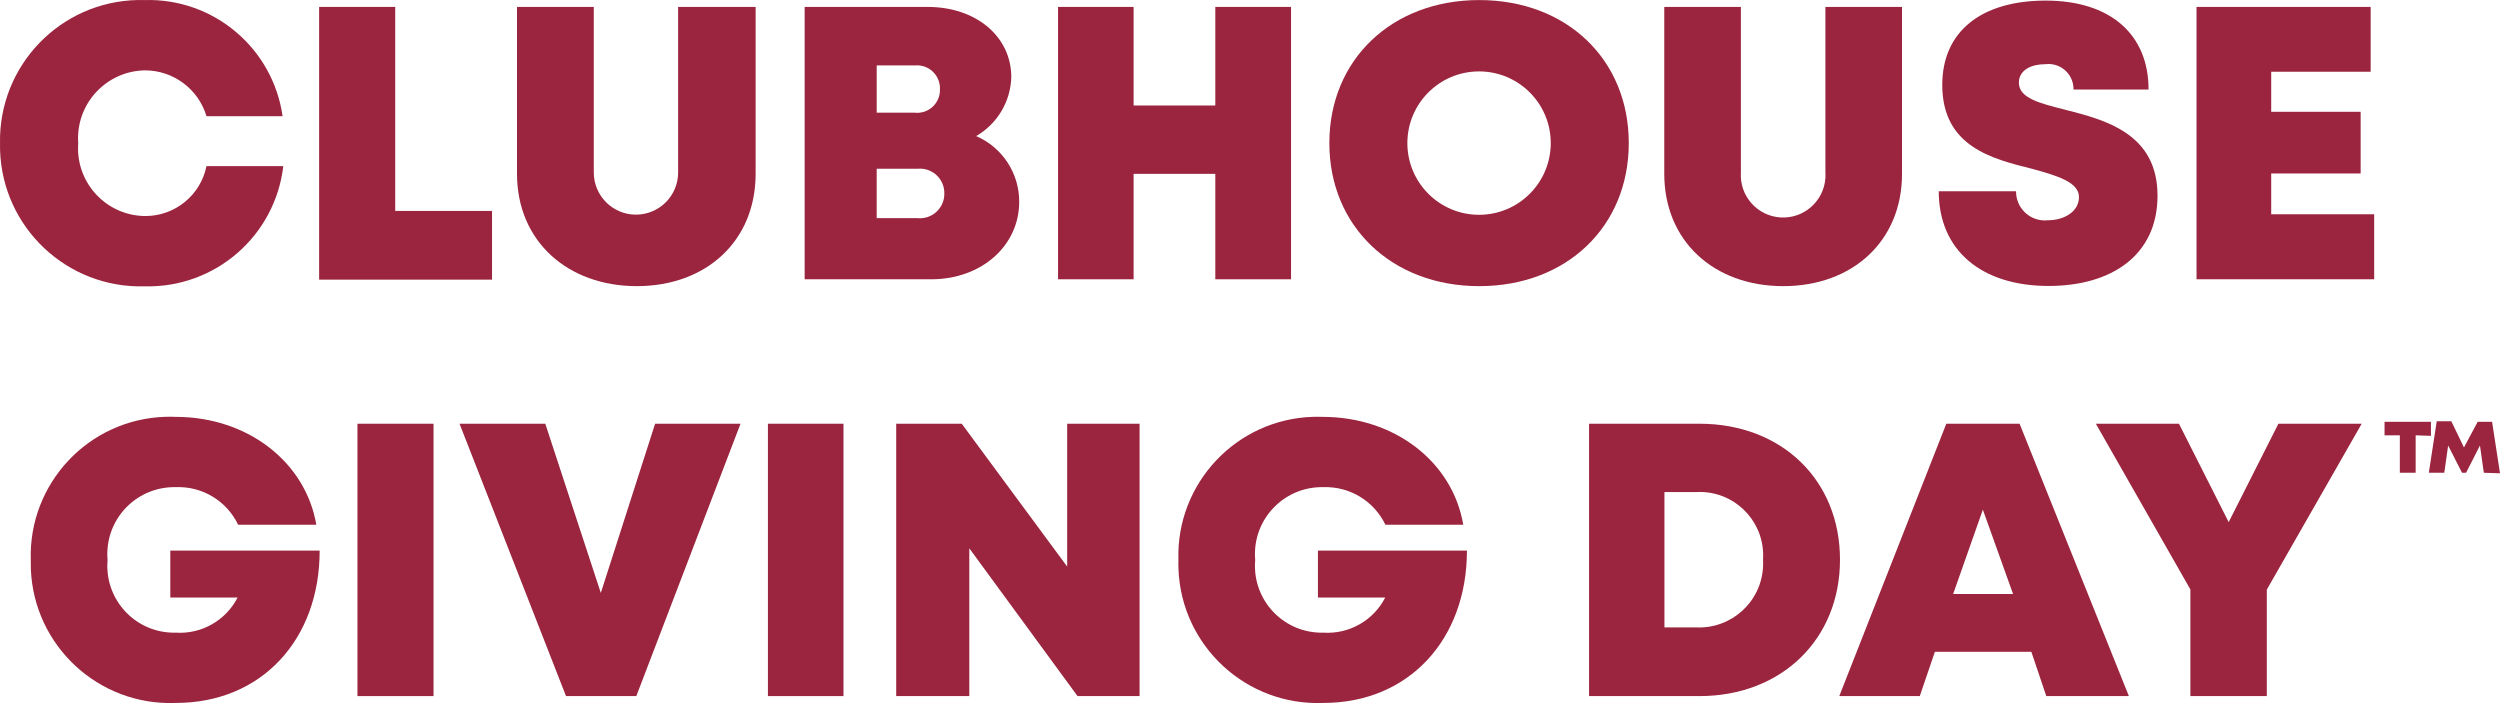
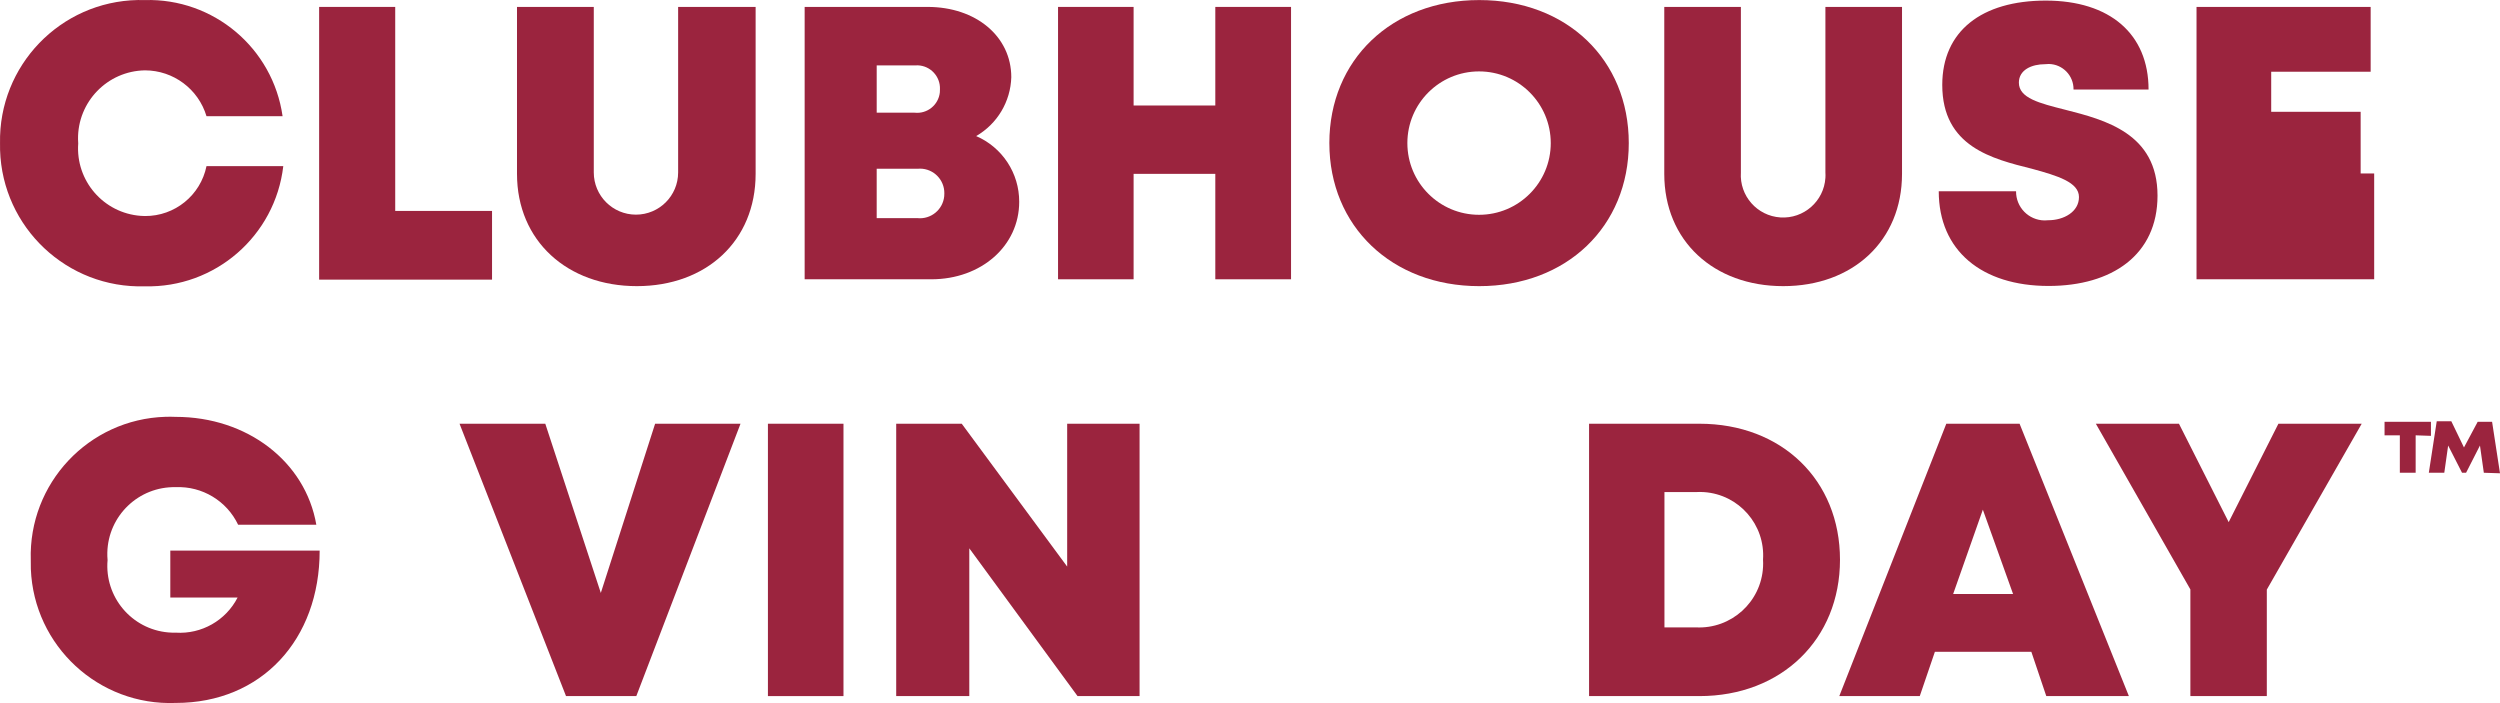
<svg xmlns="http://www.w3.org/2000/svg" id="Layer_1" data-name="Layer 1" viewBox="0 0 448.184 126.041">
  <defs>
    <style>
      .cls-1 {
        fill: #9b243e;
      }
    </style>
  </defs>
  <path class="cls-1" d="M.005,25.686C-.263,11.77,10.802.272,24.718.005c.415-.008.83-.006,1.245.007,12.329-.348,22.956,8.612,24.698,20.823h-13.64c-1.459-4.873-5.939-8.213-11.026-8.222-6.732.103-12.107,5.644-12.004,12.376.004.243.015.486.033.729-.488,6.68,4.533,12.491,11.213,12.979.252.018.505.029.757.032,5.34.033,9.958-3.714,11.026-8.947h13.766c-1.462,12.519-12.224,21.86-24.824,21.547C12.05,51.748.432,40.81.012,26.898c-.012-.404-.015-.808-.007-1.213Z" />
  <path class="cls-1" d="M88.21,37.814v12.317h-30.998V1.24h13.64v36.574h17.358Z" />
  <path class="cls-1" d="M92.684,31.167V1.24h13.766v29.675c-.002,4.176,3.38,7.563,7.556,7.565,4.176.002,7.563-3.38,7.565-7.556V1.24h13.892v29.927c0,12.034-8.852,20.13-21.295,20.13s-21.484-8.096-21.484-20.13Z" />
  <path class="cls-1" d="M182.716,36.176c0,7.907-6.804,13.892-15.751,13.892h-22.713V1.24h22.051c8.663,0,14.995,5.292,14.995,12.601-.126,4.373-2.511,8.368-6.3,10.553,4.698,2.029,7.734,6.664,7.718,11.782ZM163.973,11.73h-6.804v8.474h6.804c2.248.245,4.27-1.379,4.515-3.627.021-.197.029-.396.021-.594.081-2.278-1.7-4.19-3.978-4.271-.186-.007-.373,0-.559.018ZM169.296,34.664c.03-2.418-1.906-4.403-4.325-4.432-.165-.002-.331.005-.495.022h-7.308v8.852h7.308c2.406.244,4.554-1.509,4.798-3.915.018-.175.025-.351.022-.527Z" />
  <path class="cls-1" d="M231.45,1.24v48.828h-13.577v-18.901h-14.648v18.901h-13.546V1.24h13.546v17.673h14.648V1.24h13.577Z" />
  <path class="cls-1" d="M238.317,25.654C238.317,10.722,249.501.011,265.189.011s26.808,10.679,26.808,25.643-11.152,25.643-26.808,25.643-26.871-10.711-26.871-25.643ZM278.01,25.654c0-7.098-5.754-12.853-12.853-12.853s-12.853,5.754-12.853,12.853,5.754,12.853,12.853,12.853,12.853-5.754,12.853-12.853Z" />
  <path class="cls-1" d="M298.36,31.167V1.24h13.735v29.675c-.27,4.184,2.903,7.795,7.087,8.065,4.184.27,7.795-2.903,8.065-7.087.021-.326.021-.652,0-.978V1.24h13.735v29.927c0,12.034-8.852,20.13-21.295,20.13s-21.327-8.096-21.327-20.13Z" />
  <path class="cls-1" d="M347.566,34.286h13.861c-.037,2.853,2.247,5.196,5.1,5.232.222.003.445-.009.665-.034,2.804,0,5.513-1.512,5.513-4.158s-3.812-3.812-8.443-5.072c-7.056-1.764-16.066-3.938-16.066-15.026,0-9.64,7.056-15.121,18.555-15.121s18.429,5.985,18.429,15.94h-13.451c.039-2.488-1.945-4.536-4.433-4.576-.224-.004-.448.01-.671.039-2.394,0-4.694,1.008-4.694,3.308,0,2.772,3.686,3.686,8.285,4.851,7.182,1.827,16.57,4.253,16.57,15.404,0,10.648-8.191,16.192-19.531,16.192-11.971,0-19.689-6.332-19.689-16.98Z" />
-   <path class="cls-1" d="M425.628,38.412v11.656h-31.849V1.24h31.218v11.624h-17.83v7.182h16.035v11.057h-16.035v7.308h18.46Z" />
+   <path class="cls-1" d="M425.628,38.412v11.656h-31.849V1.24h31.218v11.624h-17.83v7.182h16.035v11.057h-16.035h18.46Z" />
  <path class="cls-1" d="M57.307,98.707c0,15.972-10.427,27.312-25.8,27.312-13.803.544-25.434-10.206-25.977-24.009-.021-.534-.025-1.068-.012-1.602-.431-13.755,10.371-25.255,24.126-25.685.621-.019,1.242-.016,1.863.011,12.79,0,23.248,8.002,25.202,19.342h-14.018c-2.041-4.285-6.442-6.938-11.183-6.741-6.627-.148-12.12,5.104-12.268,11.731-.01.448.005.896.045,1.343-.576,6.586,4.296,12.392,10.882,12.968.446.039.893.053,1.341.042,4.621.296,8.977-2.179,11.089-6.3h-12.065v-8.411h26.777Z" />
-   <path class="cls-1" d="M64.08,75.963h13.64v48.828h-13.64v-48.828Z" />
  <path class="cls-1" d="M132.754,75.963l-18.681,48.828h-12.601l-19.09-48.828h15.373l9.955,30.336,9.734-30.336h15.31Z" />
  <path class="cls-1" d="M137.668,75.963h13.546v48.828h-13.546v-48.828Z" />
  <path class="cls-1" d="M204.295,75.963v48.828h-11.12l-19.405-26.493v26.493h-13.105v-48.828h11.75l18.901,25.611v-25.611h12.979Z" />
-   <path class="cls-1" d="M262.983,98.707c0,15.972-10.459,27.312-25.737,27.312-13.785.561-25.415-10.159-25.977-23.944-.023-.555-.027-1.112-.012-1.667-.428-13.755,10.376-25.253,24.132-25.68.577-.018,1.155-.016,1.732.006,12.821,0,23.28,8.002,25.202,19.342h-13.955c-2.038-4.257-6.403-6.904-11.12-6.741-6.627-.148-12.12,5.104-12.268,11.731-.01.448.005.896.045,1.343-.576,6.586,4.296,12.392,10.882,12.968.446.039.893.053,1.341.042,4.621.296,8.977-2.179,11.089-6.3h-12.065v-8.411h26.714Z" />
  <path class="cls-1" d="M329.862,100.345c0,14.239-10.459,24.446-25.202,24.446h-19.783v-48.828h19.783c14.774,0,25.202,10.112,25.202,24.383ZM316.064,100.345c.429-6.266-4.303-11.693-10.569-12.123-.488-.033-.977-.035-1.465-.006h-5.639v24.257h5.639c6.325.324,11.715-4.54,12.039-10.865.022-.421.02-.843-.005-1.264Z" />
  <path class="cls-1" d="M364.168,116.852h-17.295l-2.709,7.939h-14.428l19.185-48.828h13.136l19.594,48.828h-14.806l-2.678-7.939ZM355.473,91.367l-5.324,15.121h10.742l-5.418-15.121Z" />
  <path class="cls-1" d="M406.38,105.701v19.09h-13.703v-19.122l-16.948-29.706h14.9l8.915,17.641,8.915-17.641h14.932l-17.011,29.738Z" />
  <path class="cls-1" d="M433.063,78.042v6.71h-2.835v-6.71h-2.741v-2.426h8.317v2.52l-2.741-.095ZM445.285,84.752l-.693-4.883-2.489,4.883h-.725l-2.489-4.883-.693,4.883h-2.772l1.418-9.23h2.615l2.268,4.694,2.457-4.599h2.583l1.418,9.23-2.898-.095Z" />
</svg>